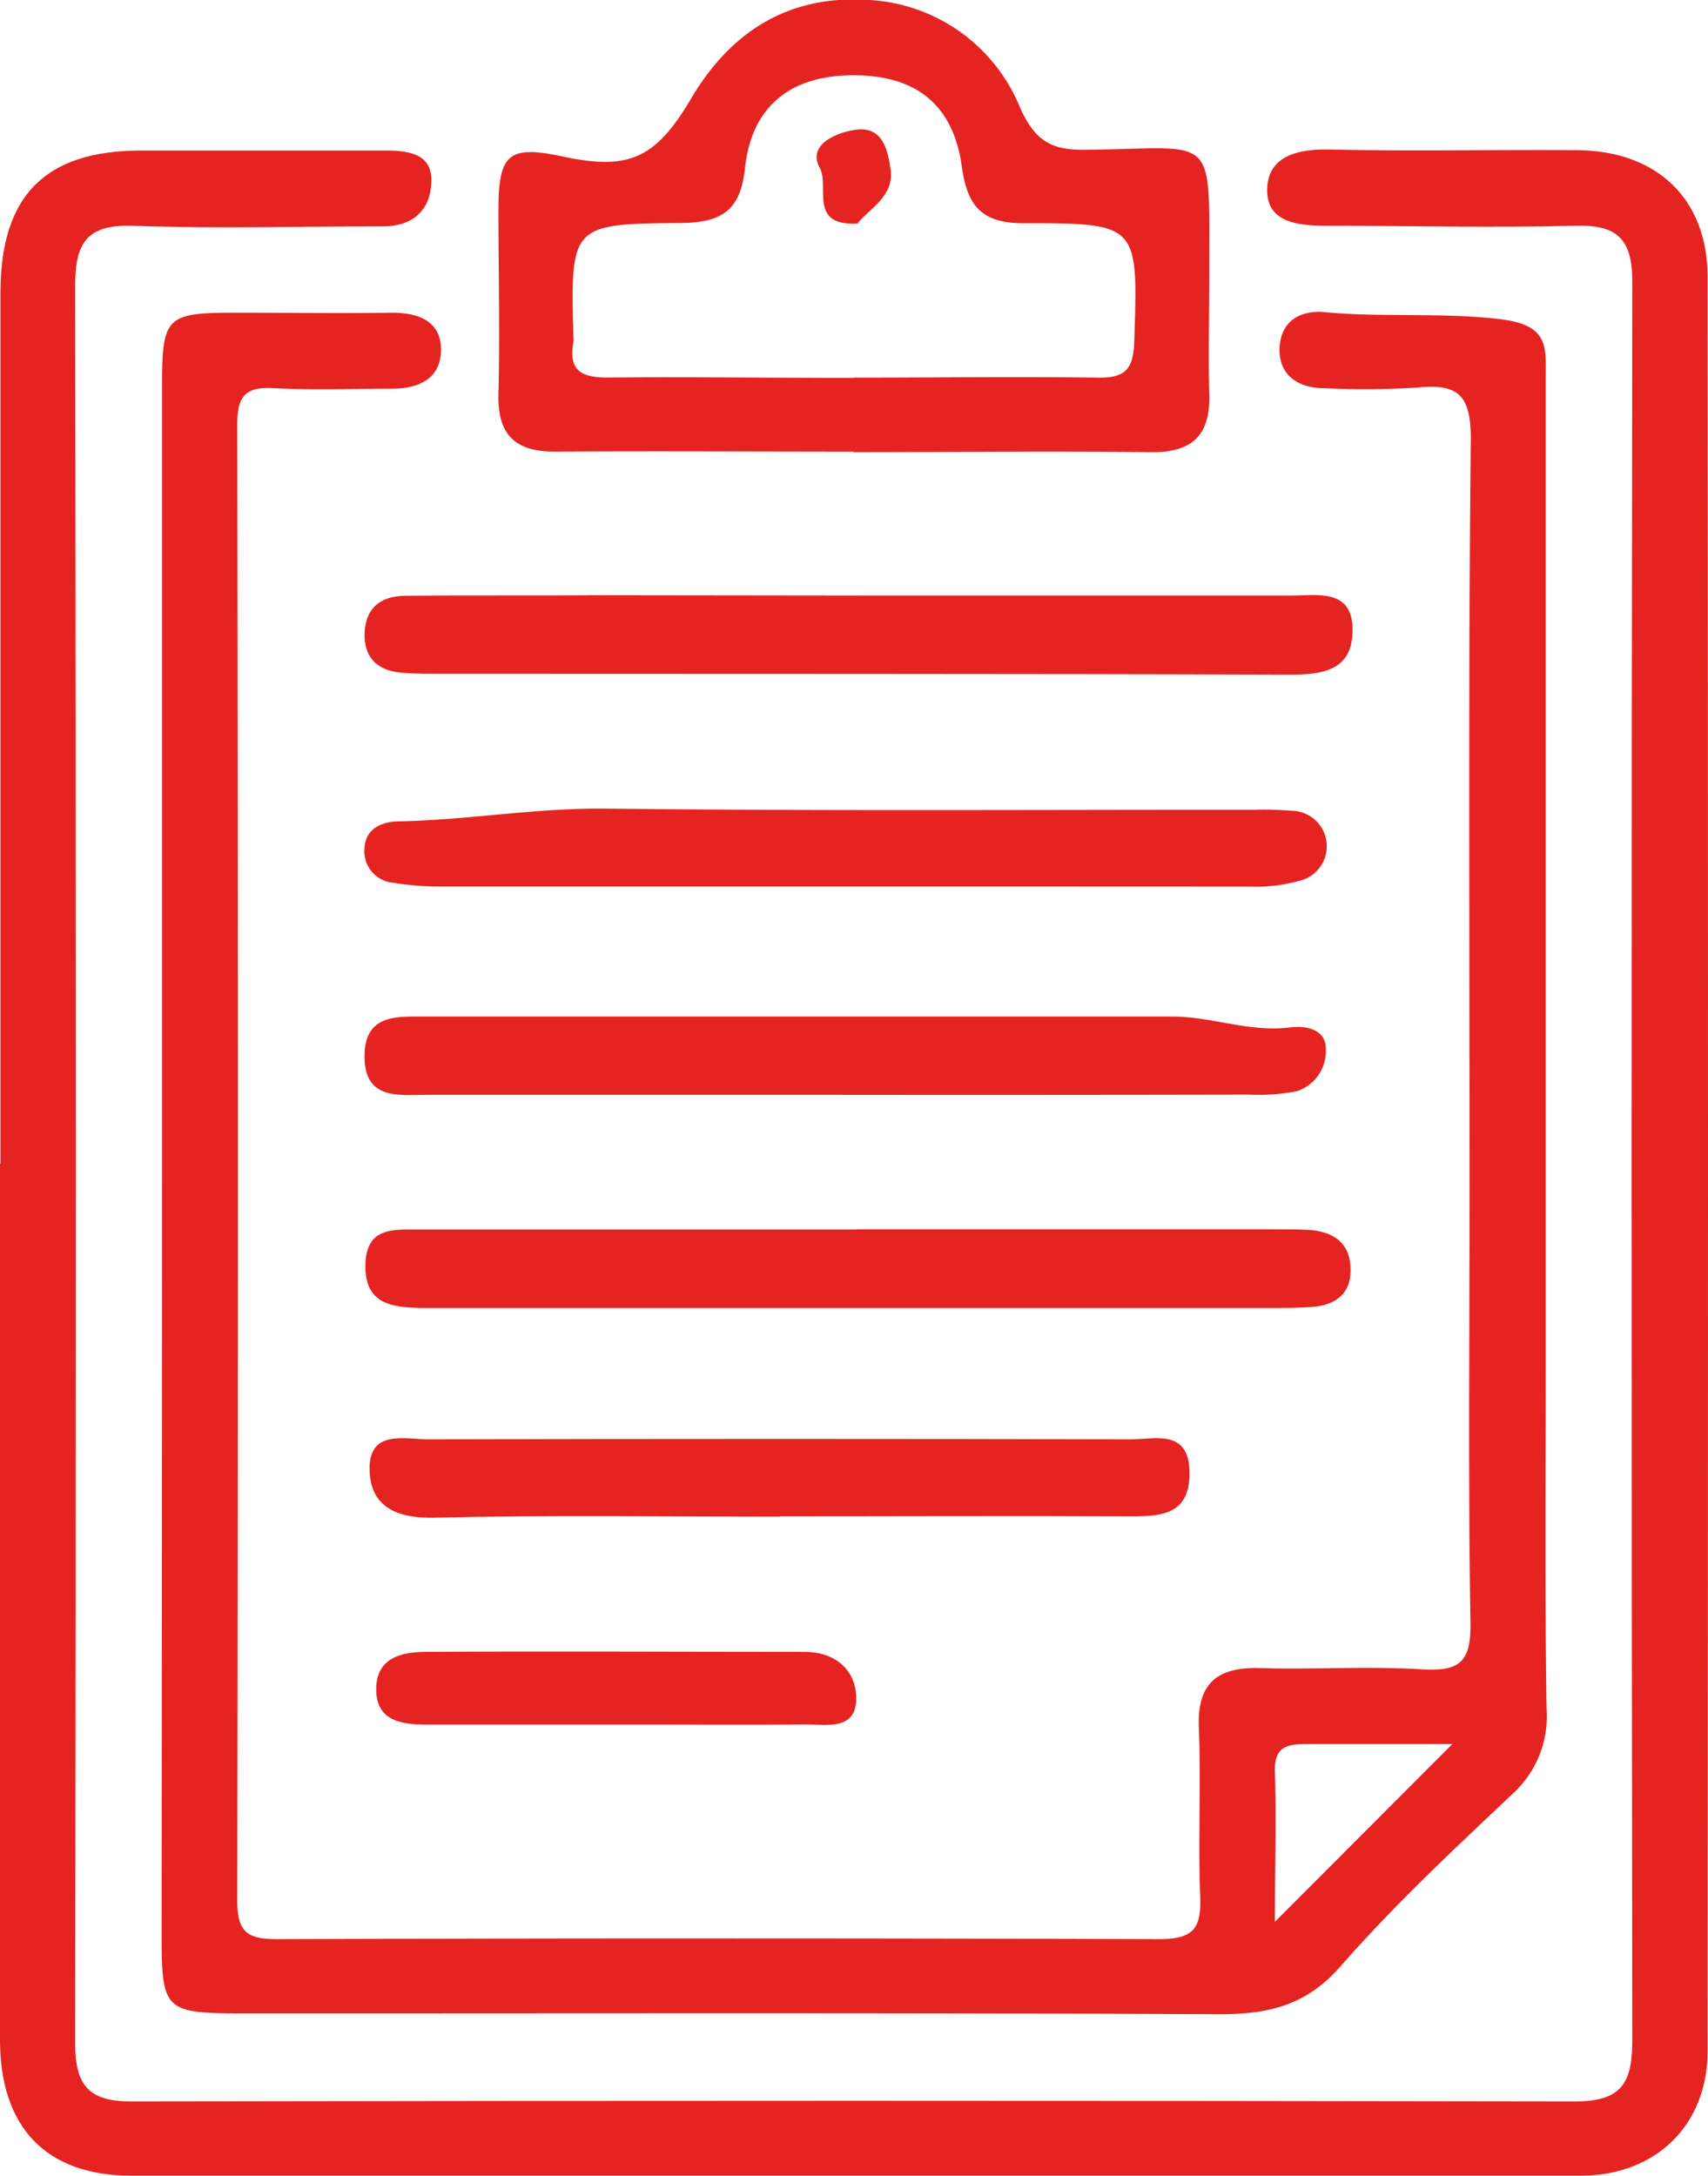
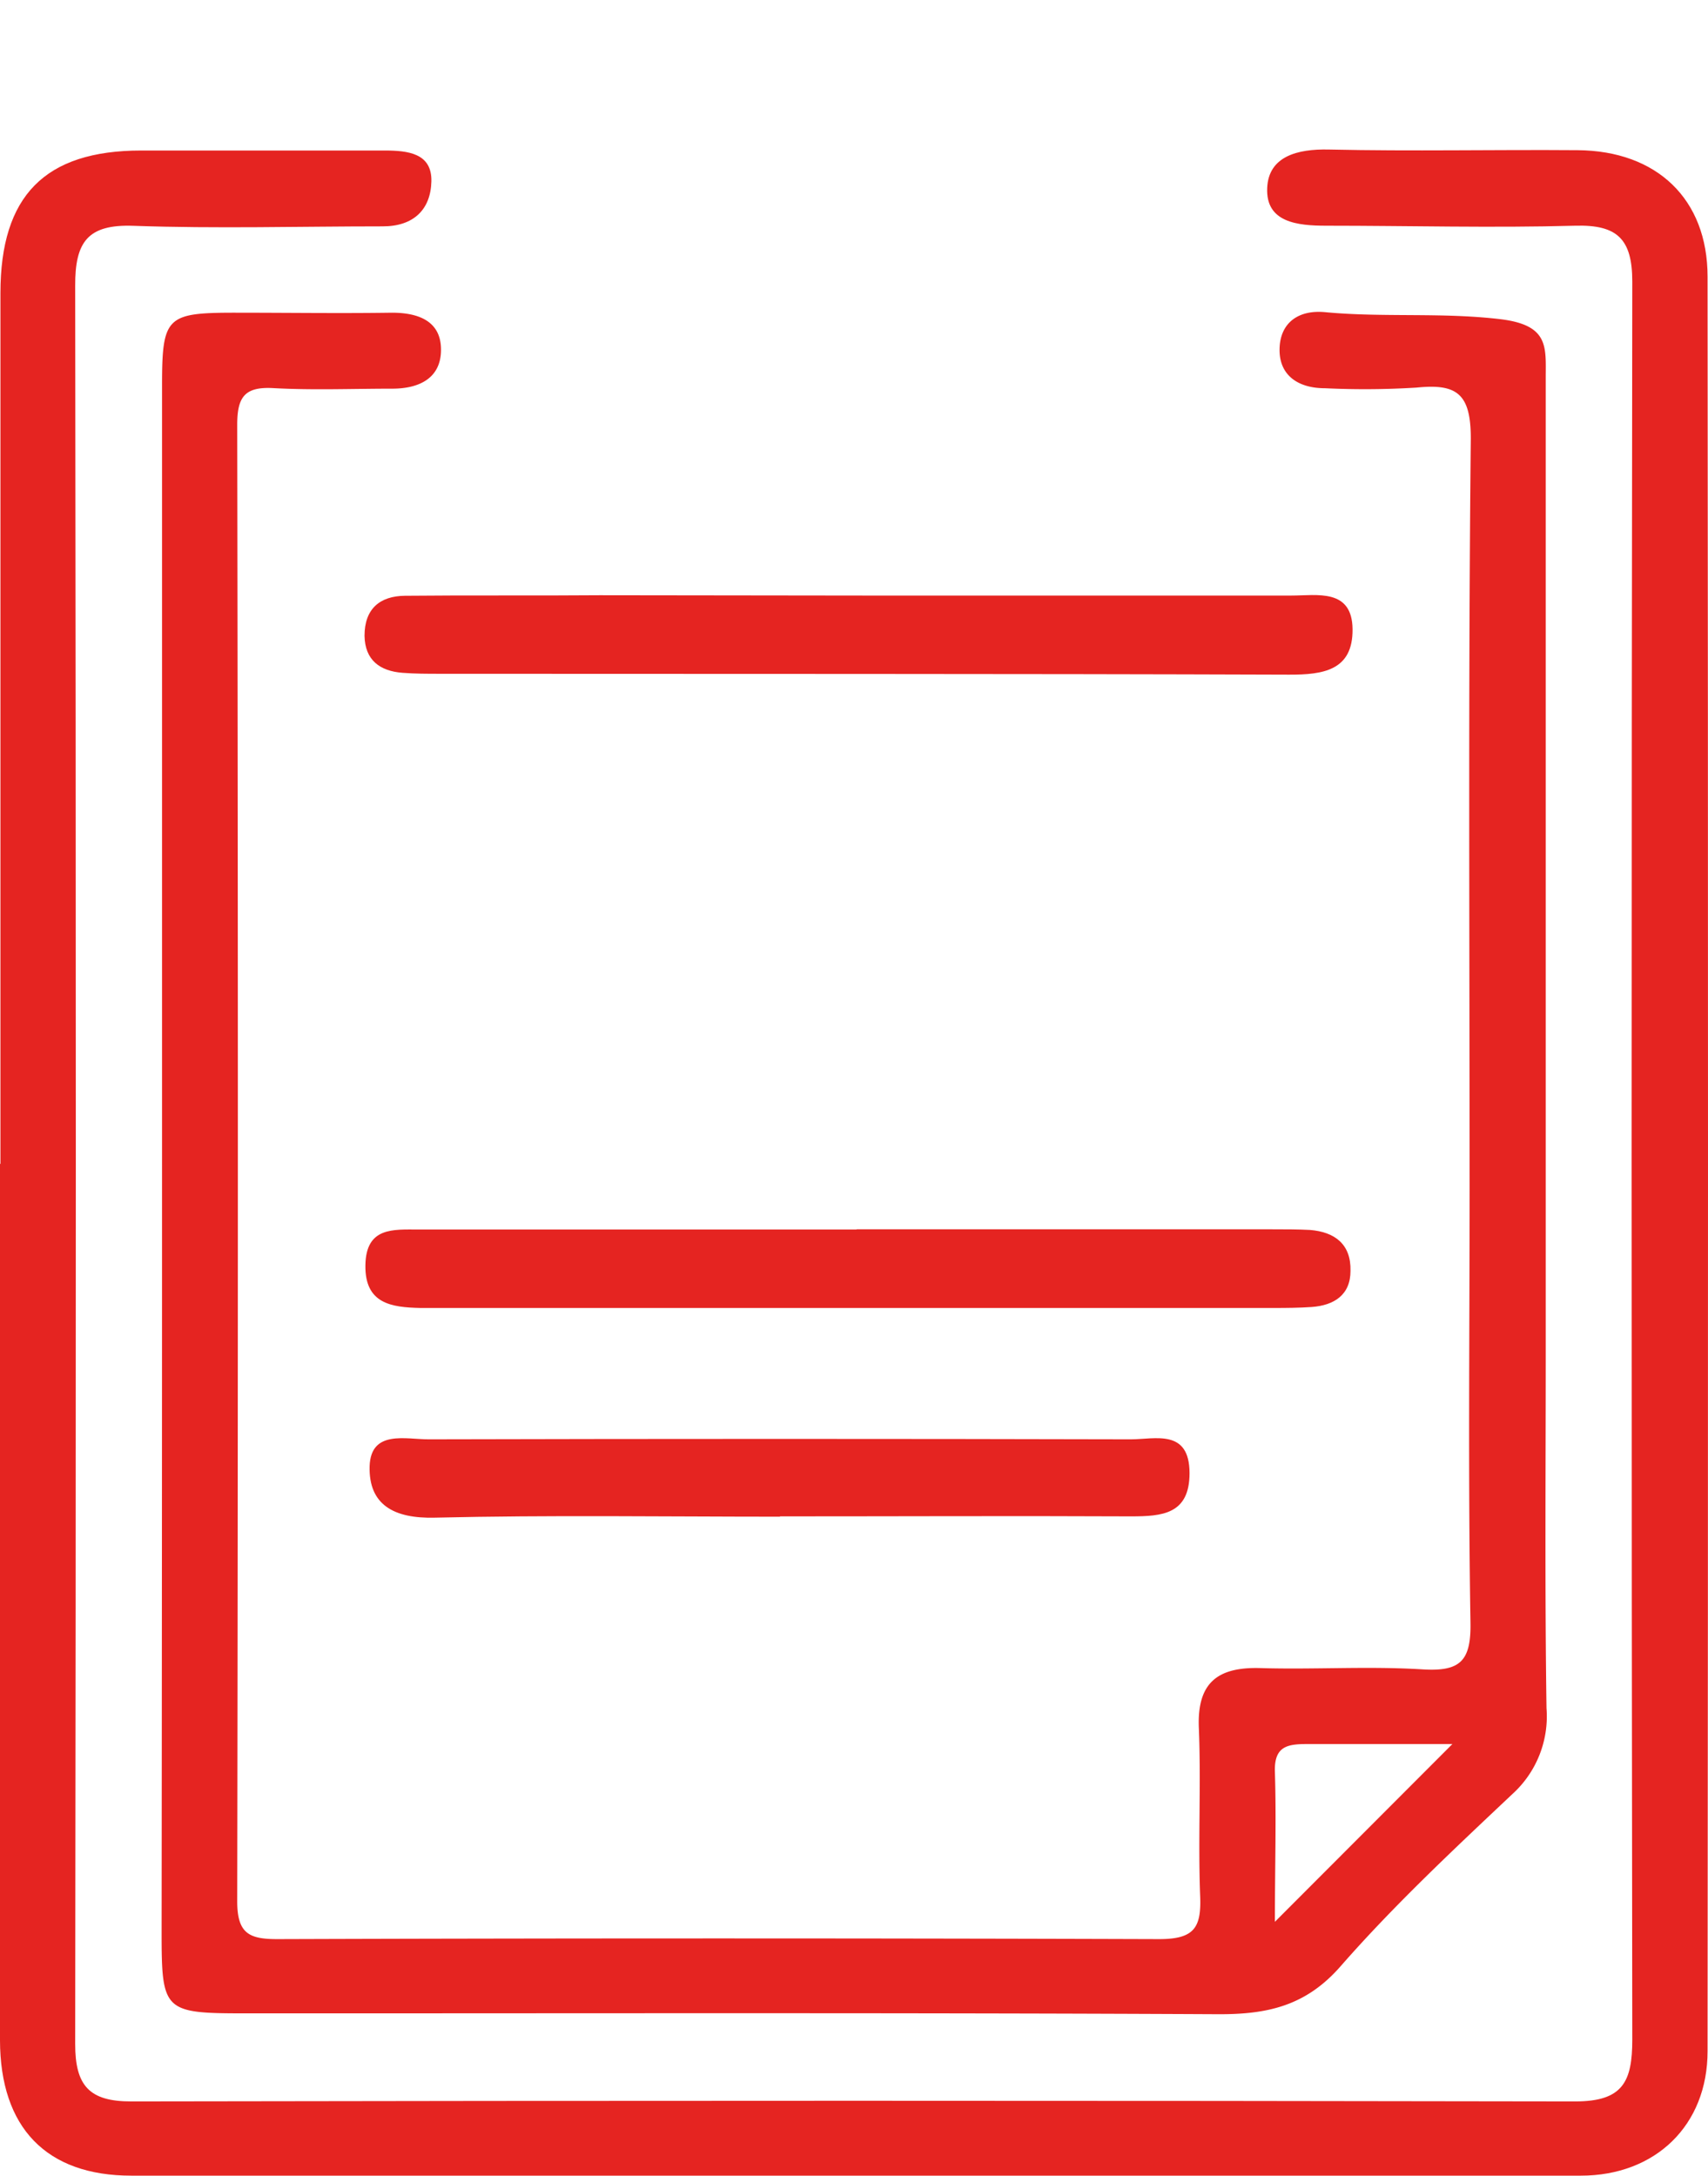
<svg xmlns="http://www.w3.org/2000/svg" id="Layer_1" data-name="Layer 1" viewBox="0 0 157.9 201.11">
  <defs>
    <style>.cls-1{fill:#e52421;}</style>
  </defs>
  <title>free-quotes-icon</title>
  <path class="cls-1" d="M420.85,507.65q0-40.25,0-80.49c0-9,4.11-13.17,13-13.18,7.5,0,15,0,22.49,0,2.17,0,4.41.24,4.35,2.85s-1.65,4.17-4.52,4.16c-7.66,0-15.33.22-23-.05-4.28-.16-5.42,1.51-5.41,5.54q.12,81.24,0,162.48c0,3.86,1.29,5.33,5.2,5.32q66.73-.12,133.48,0c4.42,0,5.27-1.85,5.27-5.71q-.12-81.24,0-162.48c0-3.93-1.39-5.27-5.28-5.16-7.66.21-15.32,0-23,0-2.68,0-5.62-.3-5.47-3.5.13-2.91,2.79-3.61,5.71-3.54,7.66.17,15.32,0,23,.06,7.31.06,12,4.51,12,11.69q.08,82,0,164c0,6.86-4.83,11.5-11.72,11.5q-67,0-134,0c-7.86,0-12.13-4.44-12.14-12.53q0-40.5,0-81Z" transform="translate(-420.81 -400.07)" />
  <path class="cls-1" d="M435.79,507.25V435.79c0-6.45.37-6.82,6.76-6.82,4.83,0,9.66.07,14.49,0,2.5,0,4.54.8,4.54,3.42s-2,3.6-4.5,3.6c-3.67,0-7.34.15-11-.05-2.67-.15-3.34.83-3.34,3.41q.12,68.22,0,136.43c0,3,1.11,3.51,3.77,3.5q40.73-.13,81.46,0c3.26,0,3.91-1.07,3.79-4-.2-5.16.09-10.33-.12-15.49-.18-4.18,1.7-5.67,5.67-5.56,5,.15,10-.19,15,.12,3.44.21,4.5-.71,4.44-4.3-.22-13.32-.08-26.65-.08-40,0-23.15-.13-46.31.11-69.46,0-4.12-1.27-5.08-5-4.7a77.53,77.53,0,0,1-8.49.06c-2.54,0-4.33-1.26-4.18-3.83.13-2.25,1.76-3.43,4.2-3.2,5.38.51,10.76,0,16.22.65,4.5.55,4.18,2.57,4.18,5.42q0,45,0,89.95c0,11-.09,22,.07,33a9.69,9.69,0,0,1-3.15,7.93c-5.45,5.14-10.95,10.28-15.87,15.9-3.23,3.7-6.79,4.47-11.36,4.45-30-.15-60-.07-90-.08-7.44,0-7.65-.21-7.65-7.46Q435.79,543,435.79,507.25Zm119.29,54c-5.13,0-9.22,0-13.31,0-1.85,0-3.18.12-3.1,2.57.14,4.35,0,8.71,0,13.86Z" transform="translate(-420.81 -400.07)" />
-   <path class="cls-1" d="M499.73,441.81c-9.15,0-18.31-.06-27.46,0-3.78.05-5.48-1.49-5.38-5.35.14-5.66,0-11.32,0-17,0-5.27,1-6,6.12-4.89,6,1.26,8.45.09,11.69-5.39,3.58-6.06,8.82-9.49,16-9.13a16,16,0,0,1,14.4,9.94c1.43,3.2,3,4,6.24,3.92,12.17-.13,11.23-1.83,11.26,11.62,0,3.66-.09,7.33,0,11,.11,3.83-1.63,5.38-5.42,5.33-9.16-.12-18.31,0-27.47,0Zm0-6.84c7.5,0,15-.1,22.5,0,2.6.05,3.36-.74,3.44-3.38.35-10.77.45-10.91-10.25-10.89-3.89,0-5.19-1.63-5.69-5.22-.8-5.84-4.36-8.55-10.32-8.45-5.58.08-9.13,2.92-9.73,8.59-.41,3.88-2.14,5-5.81,5.06-10.32.07-10.32.18-10.05,10.54a2.09,2.09,0,0,1,0,.5c-.51,2.83,1,3.27,3.42,3.24C484.75,434.89,492.25,435,499.74,435Z" transform="translate(-420.81 -400.07)" />
  <path class="cls-1" d="M500.73,455.11c13.16,0,26.32,0,39.48,0,2.35,0,5.61-.68,5.64,3.12s-2.7,4.2-5.88,4.19c-26.15-.09-52.3-.06-78.46-.08-1.16,0-2.33,0-3.49-.09-2.09-.16-3.47-1.17-3.51-3.42,0-2.48,1.4-3.68,3.75-3.7,6-.06,12,0,18-.05Z" transform="translate(-420.81 -400.07)" />
  <path class="cls-1" d="M500,513.68h38.43c1.17,0,2.34,0,3.5.06,2.29.19,3.79,1.33,3.73,3.78,0,2.22-1.51,3.19-3.59,3.34-1.16.08-2.33.09-3.49.09H459.67c-2.66-.06-5.13-.38-5.08-3.94s2.57-3.31,4.94-3.31H500Z" transform="translate(-420.81 -400.07)" />
-   <path class="cls-1" d="M498.33,501.25h-38c-2.64,0-5.8.52-5.82-3.52s3.12-3.7,5.76-3.71q34.49,0,68.95,0c3.65,0,7.13,1.48,10.84,1,1.5-.19,3.39.18,3.32,2.07a3.89,3.89,0,0,1-2.66,3.82,18.34,18.34,0,0,1-4.46.32Q517.32,501.27,498.33,501.25Z" transform="translate(-420.81 -400.07)" />
-   <path class="cls-1" d="M499,482q-18.71,0-37.41,0a27.53,27.53,0,0,1-4.45-.35,2.92,2.92,0,0,1-2.64-3.13c.06-1.8,1.51-2.51,3.11-2.54,6.44-.12,12.79-1.26,19.27-1.18,19.95.23,39.9.1,59.86.11a31,31,0,0,1,3.48.09,3.28,3.28,0,0,1,.59,6.5,14.7,14.7,0,0,1-4.4.51Q517.68,482,499,482Z" transform="translate(-420.81 -400.07)" />
  <path class="cls-1" d="M492.93,540.24c-10.65,0-21.31-.16-31.95.09-3.74.09-6.1-1.18-6-4.76.12-3.39,3.36-2.47,5.48-2.48q32.44-.08,64.89,0c2.24,0,5.42-1,5.43,3.12,0,3.81-2.53,4-5.43,4-10.81-.05-21.63,0-32.44,0Z" transform="translate(-420.81 -400.07)" />
-   <path class="cls-1" d="M478.15,559.45h-18c-2.35,0-4.59-.41-4.56-3.31s2.37-3.39,4.58-3.41c11.66-.07,23.31,0,35,0,2.76,0,4.68,1.57,4.79,4.08.15,3.3-2.81,2.6-4.82,2.63C489.47,559.5,483.81,559.44,478.15,559.45Z" transform="translate(-420.81 -400.07)" />
-   <path class="cls-1" d="M500.09,420.73c-4.61.25-2.55-3.44-3.5-5.16-1.16-2.08,1.47-3.29,3.43-3.52,2.47-.29,2.88,2.06,3.12,3.64C503.52,418.25,501.11,419.37,500.09,420.73Z" transform="translate(-420.81 -400.07)" />
</svg>